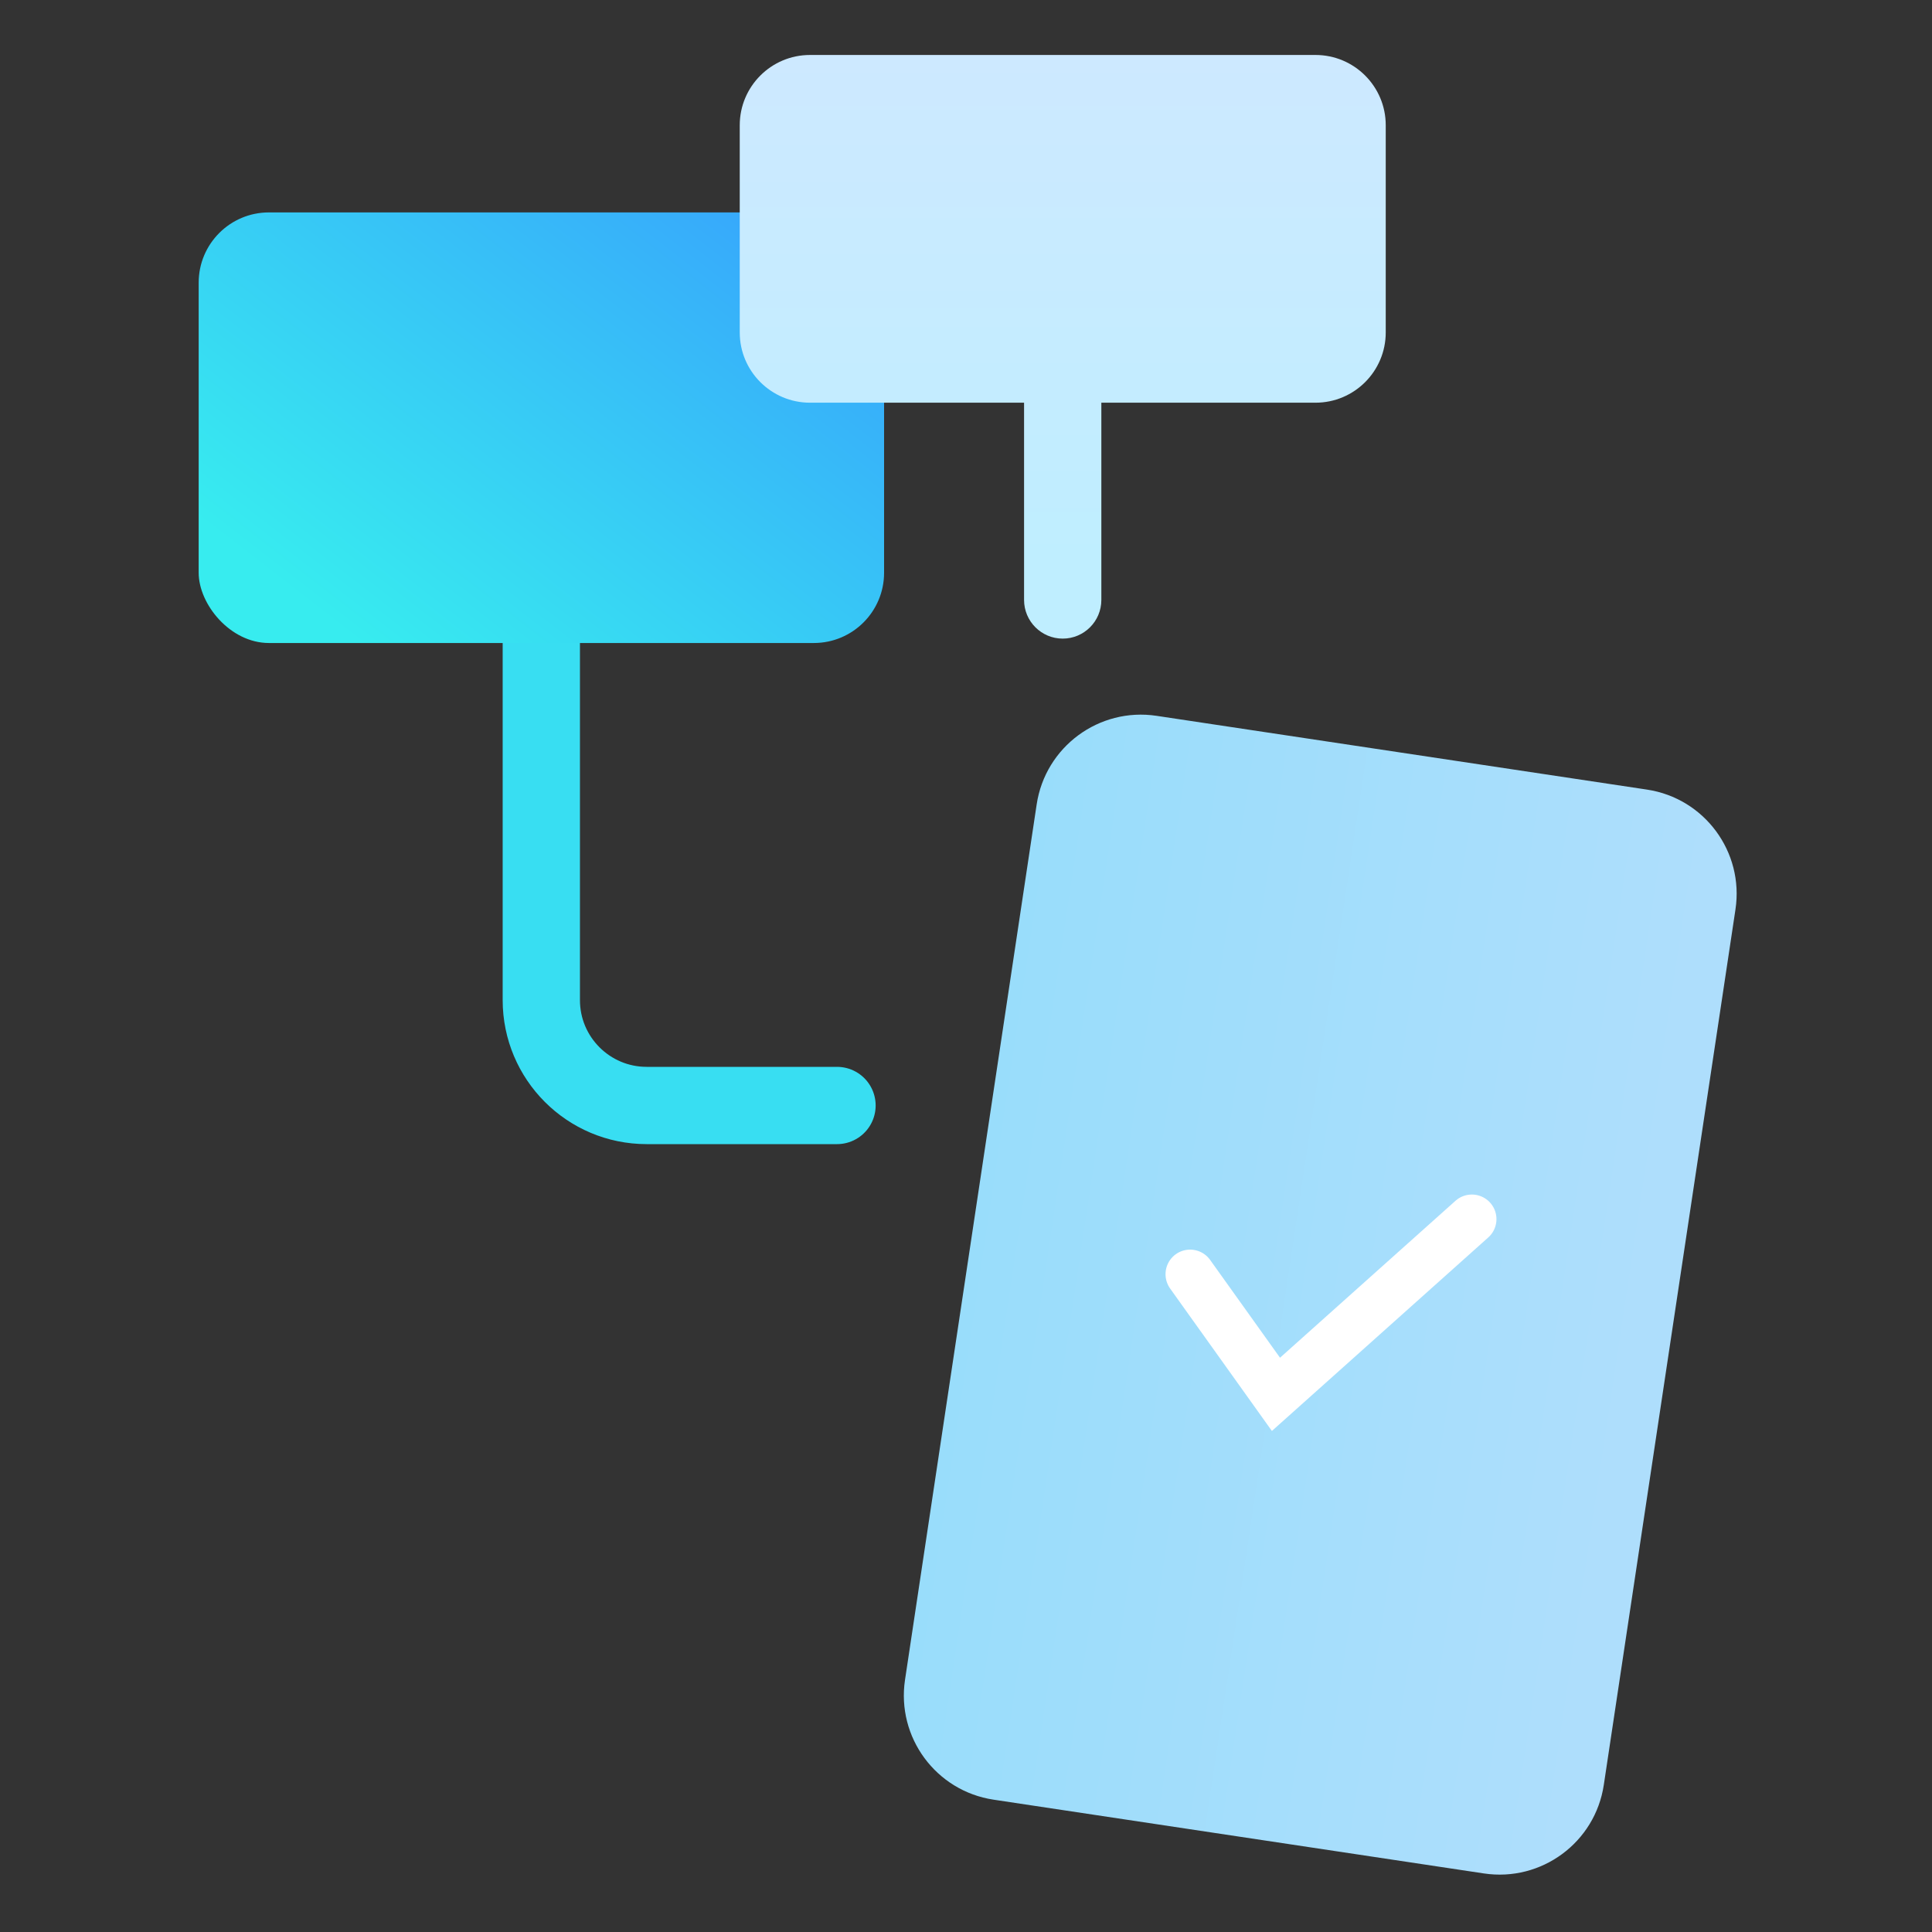
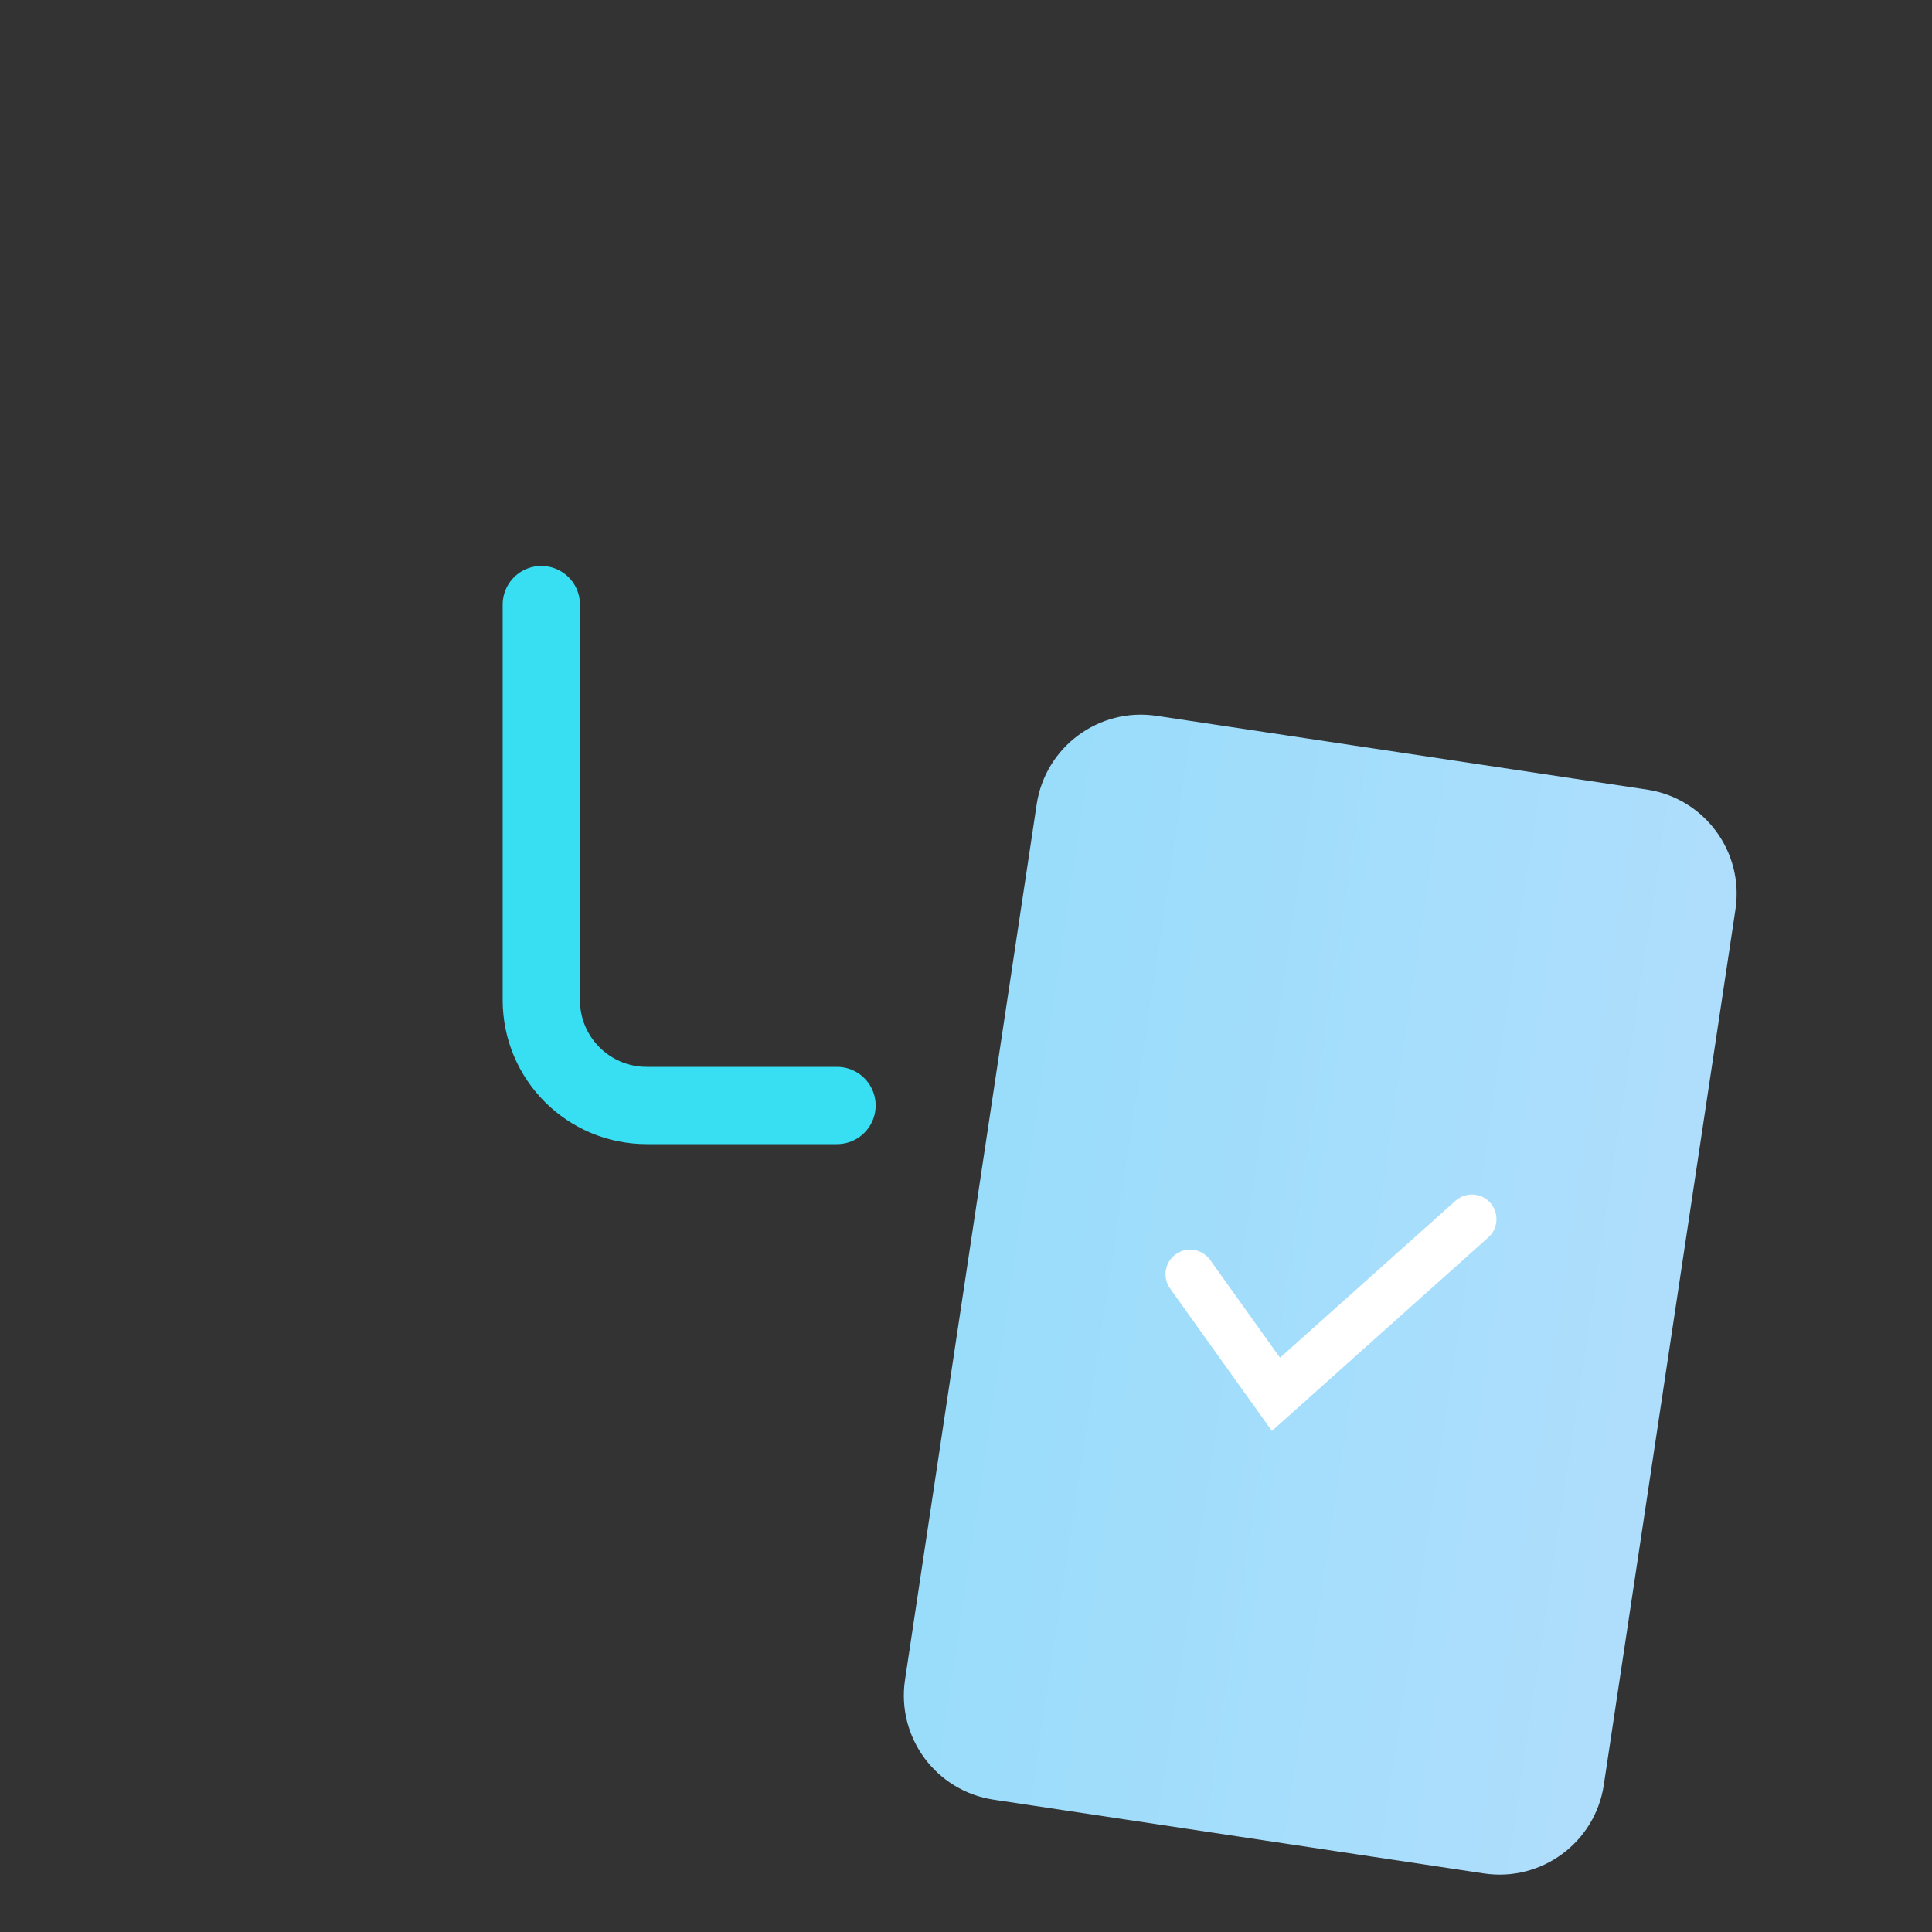
<svg xmlns="http://www.w3.org/2000/svg" width="55" height="55" viewBox="0 0 55 55" fill="none">
  <rect x="0" y="0" width="55" height="55" fill="#333333" stroke="none" />
  <path d="M23.828 31.471L18.41 31.471C16.753 31.471 15.41 30.127 15.41 28.471L15.41 17.211" stroke="#38DEF2" stroke-width="2.2" stroke-linecap="round" />
-   <rect x="5.656" y="6.047" width="19.512" height="12.258" rx="2" fill="url(#paint0_linear_4_2044)" />
-   <path fill-rule="evenodd" clip-rule="evenodd" d="M37.449 1.565C38.554 1.565 39.449 2.461 39.449 3.565V9.464C39.449 10.568 38.554 11.464 37.449 11.464H31.353L31.353 17.079C31.353 17.687 30.861 18.18 30.253 18.18C29.646 18.18 29.153 17.687 29.153 17.079V11.464H23.059C21.955 11.464 21.059 10.568 21.059 9.464V3.565C21.059 2.461 21.955 1.565 23.059 1.565H37.449Z" fill="url(#paint1_linear_4_2044)" />
  <path d="M46.885 22.478C48.523 22.724 49.652 24.252 49.405 25.89L45.657 50.812C45.411 52.451 43.883 53.579 42.244 53.333L28.285 51.233C26.646 50.987 25.518 49.459 25.764 47.82L29.512 22.899C29.759 21.26 31.287 20.132 32.925 20.378L46.885 22.478Z" fill="url(#paint2_linear_4_2044)" />
  <path d="M33.88 36.274L36.324 39.694L41.901 34.706" stroke="white" stroke-width="1.4" stroke-linecap="round" />
  <defs>
    <linearGradient id="paint0_linear_4_2044" x1="9.071" y1="17.429" x2="18.941" y2="4.695" gradientUnits="userSpaceOnUse">
      <stop stop-color="#37ECEF" />
      <stop offset="1" stop-color="#37AAFB" />
    </linearGradient>
    <linearGradient id="paint1_linear_4_2044" x1="30.253" y1="1.565" x2="30.253" y2="16.006" gradientUnits="userSpaceOnUse">
      <stop stop-color="#CDE9FF" />
      <stop offset="1" stop-color="#BFEEFF" />
    </linearGradient>
    <linearGradient id="paint2_linear_4_2044" x1="44.674" y1="50.745" x2="24.781" y2="47.753" gradientUnits="userSpaceOnUse">
      <stop stop-color="#AEDEFC" />
      <stop offset="1" stop-color="#98DDFB" />
    </linearGradient>
  </defs>
</svg>